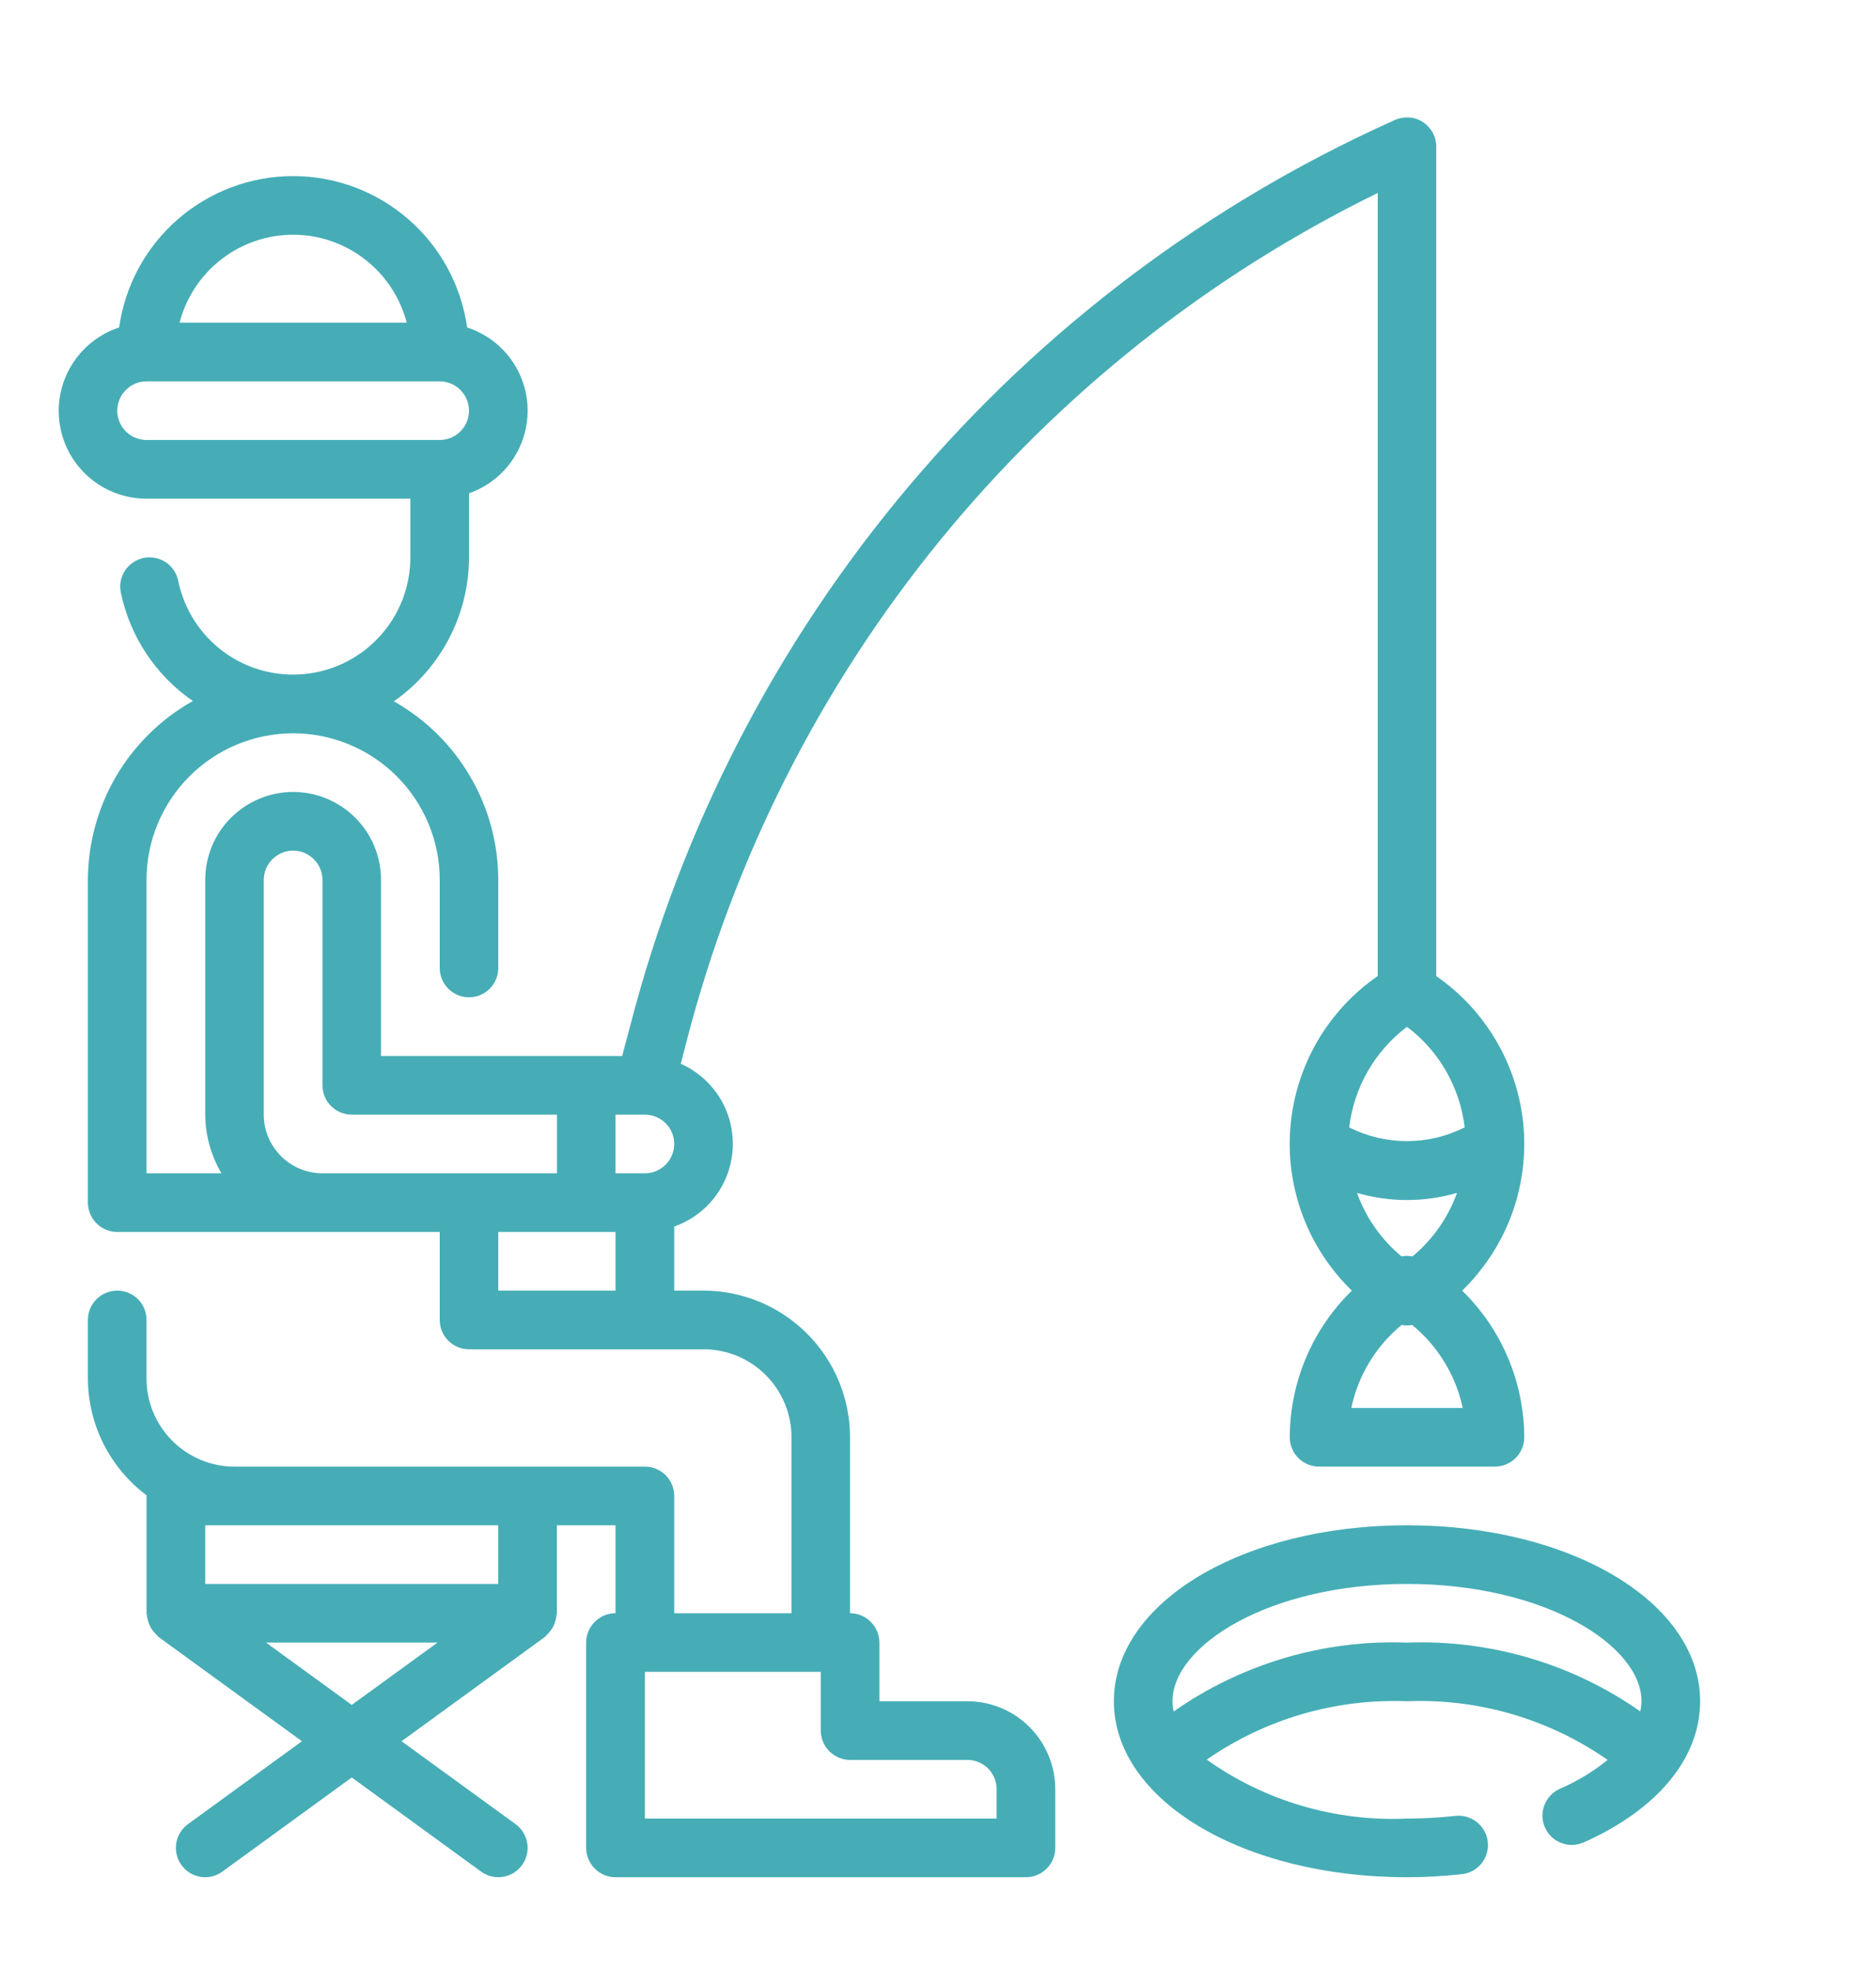
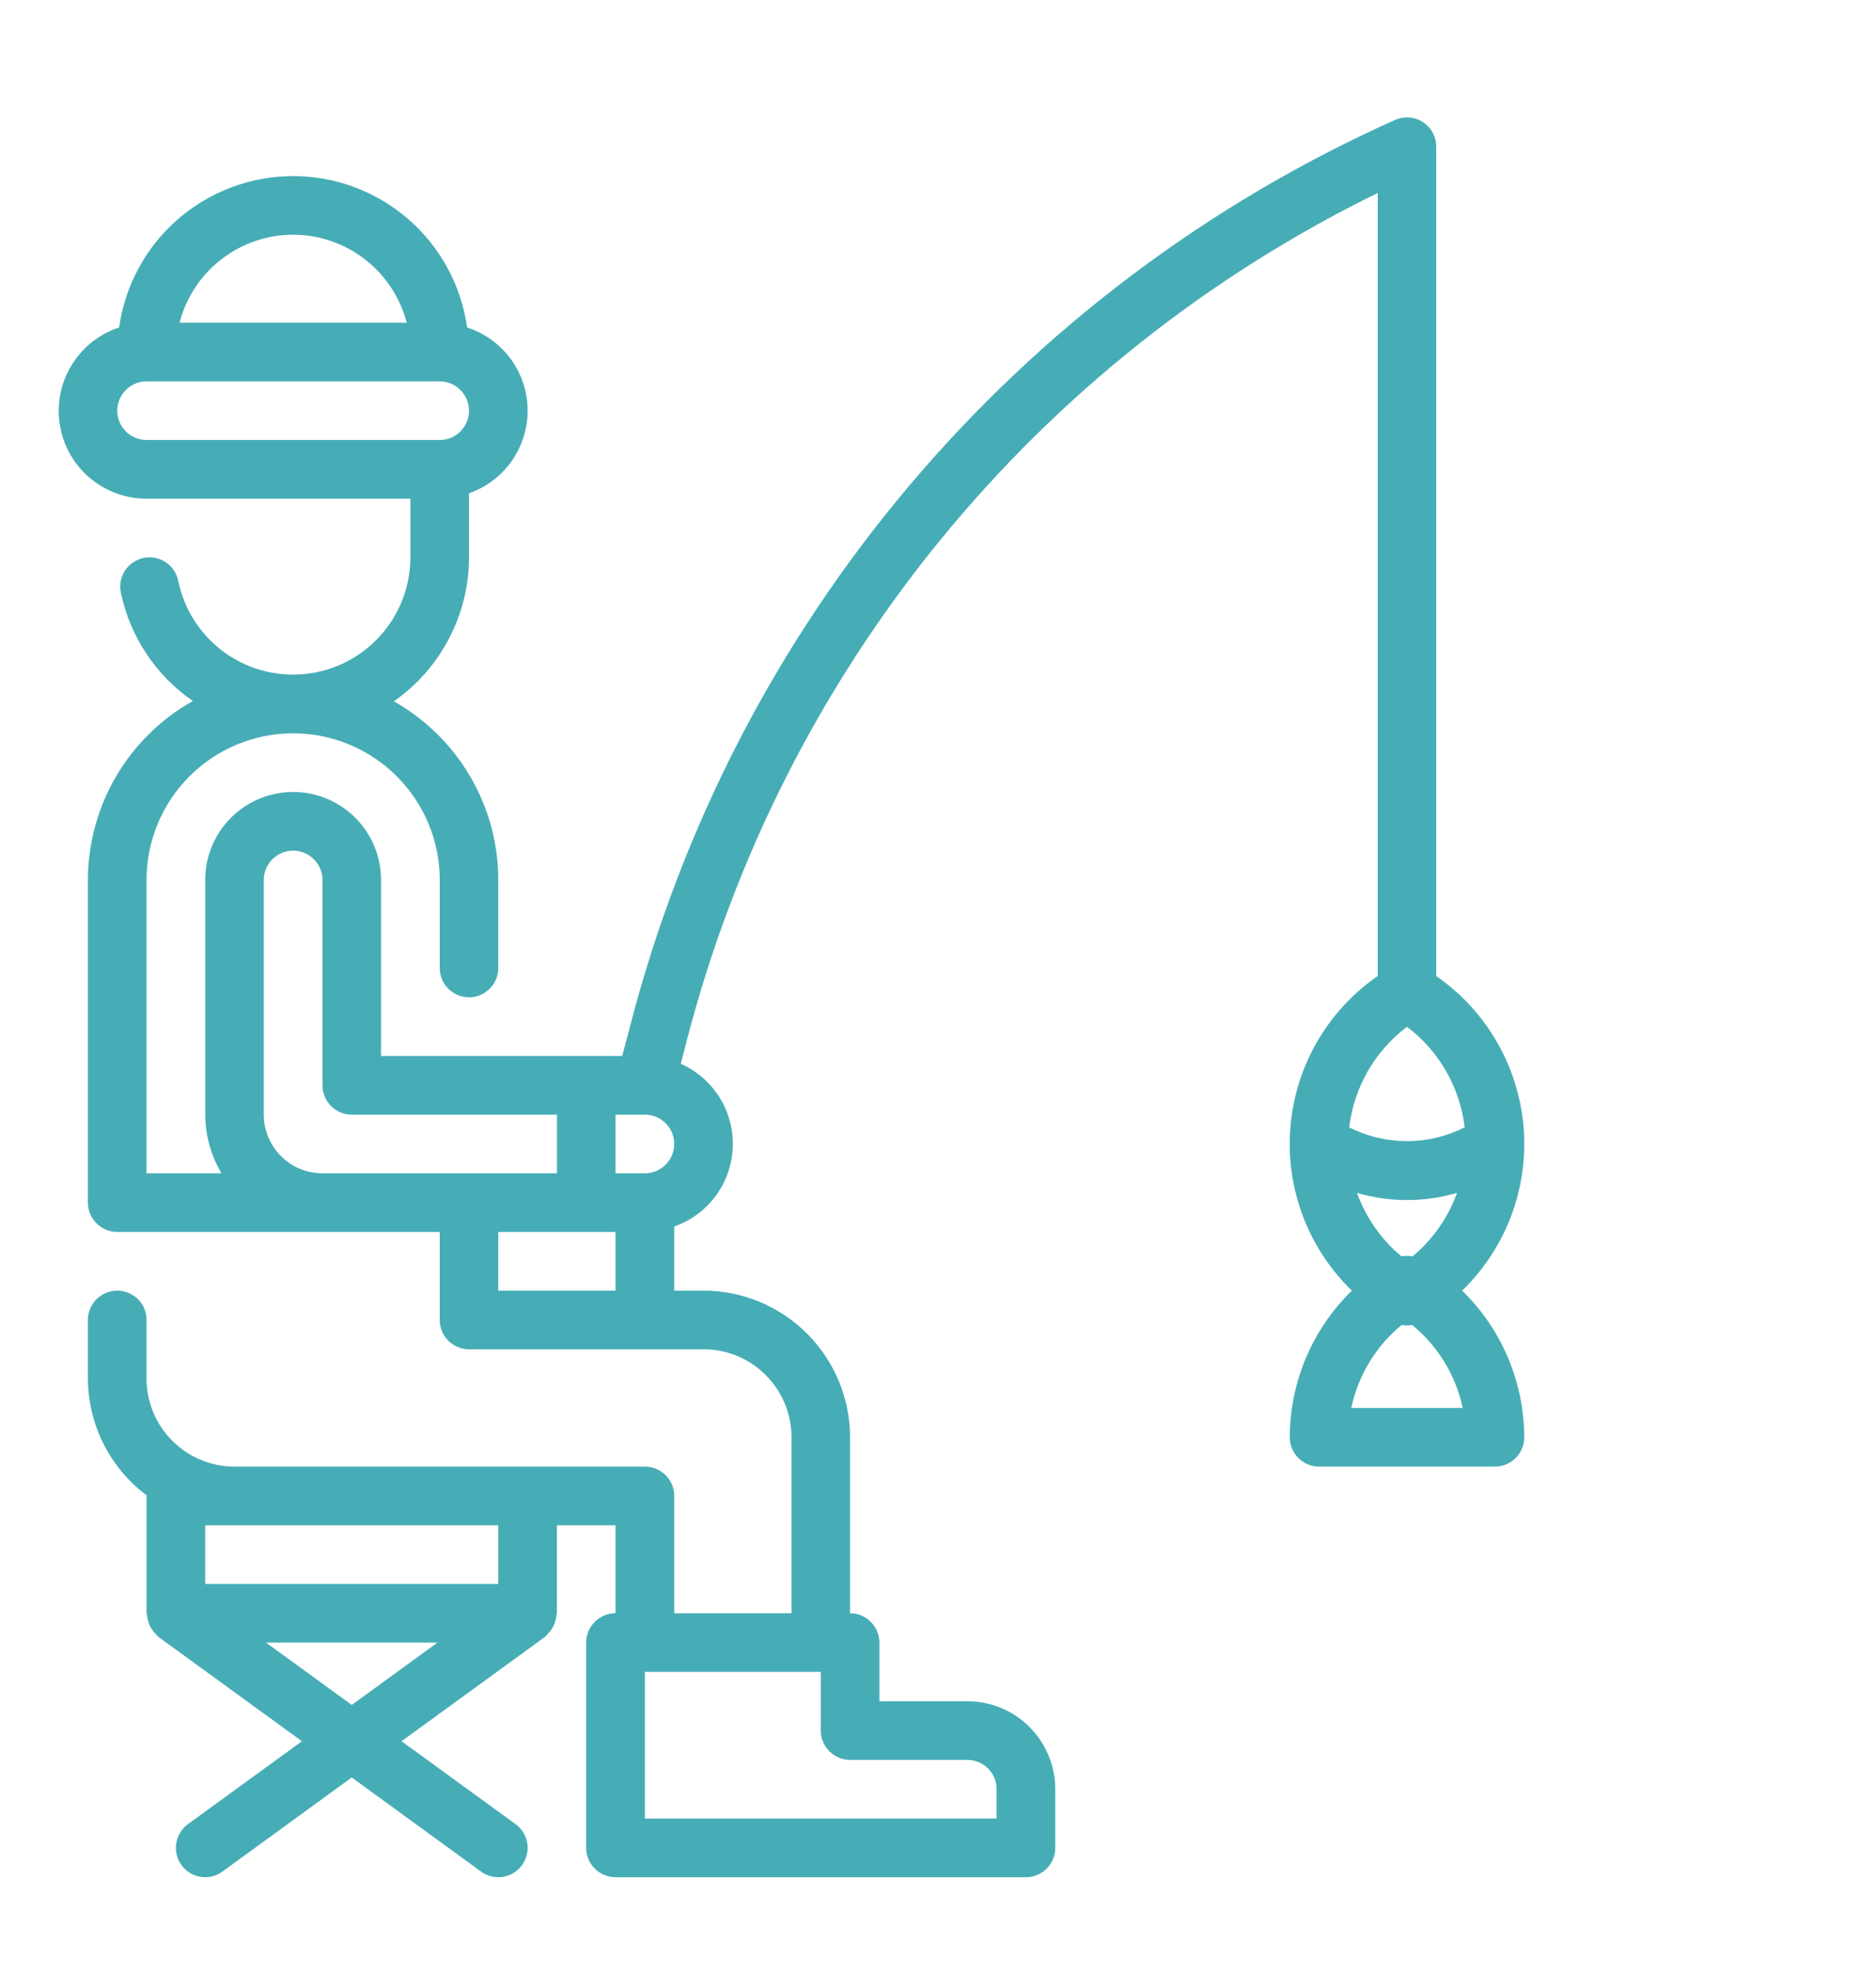
<svg xmlns="http://www.w3.org/2000/svg" width="20" height="21" viewBox="0 0 20 21" fill="none">
-   <path d="M15 16.251C13.248 16.251 11.875 17.074 11.875 18.126C11.875 19.177 13.248 20.001 15 20.001C15.194 20.001 15.387 19.99 15.58 19.969C15.621 19.965 15.661 19.953 15.698 19.934C15.734 19.914 15.767 19.888 15.793 19.856C15.819 19.823 15.838 19.787 15.85 19.747C15.862 19.707 15.866 19.666 15.861 19.624C15.857 19.583 15.844 19.543 15.824 19.507C15.804 19.471 15.777 19.439 15.744 19.413C15.712 19.388 15.675 19.369 15.635 19.357C15.595 19.346 15.553 19.343 15.512 19.348C15.342 19.366 15.171 19.376 15 19.376C14.238 19.41 13.487 19.19 12.865 18.748C13.49 18.314 14.239 18.096 15 18.126C15.762 18.095 16.513 18.315 17.139 18.751C16.984 18.876 16.812 18.98 16.629 19.059C16.592 19.075 16.558 19.099 16.53 19.129C16.502 19.159 16.48 19.194 16.465 19.232C16.45 19.271 16.443 19.311 16.444 19.352C16.445 19.393 16.454 19.434 16.471 19.471C16.488 19.509 16.512 19.543 16.541 19.571C16.571 19.599 16.606 19.621 16.645 19.636C16.683 19.651 16.724 19.658 16.765 19.657C16.806 19.655 16.846 19.646 16.884 19.63C17.672 19.279 18.125 18.731 18.125 18.126C18.125 17.074 16.752 16.251 15 16.251ZM12.512 18.235C12.504 18.199 12.5 18.162 12.5 18.126C12.5 17.534 13.527 16.876 15 16.876C16.473 16.876 17.5 17.534 17.5 18.126C17.499 18.162 17.495 18.198 17.487 18.234C16.76 17.725 15.887 17.468 15 17.501C14.113 17.468 13.239 17.726 12.512 18.235Z" fill="#46ADB6" />
  <path d="M10.312 18.126H9.375V17.501C9.375 17.418 9.342 17.338 9.283 17.28C9.225 17.221 9.145 17.188 9.062 17.188V15.313C9.062 14.899 8.897 14.502 8.604 14.209C8.311 13.916 7.914 13.751 7.5 13.751H7.188V13.068C7.364 13.006 7.518 12.893 7.629 12.743C7.741 12.592 7.804 12.412 7.812 12.225C7.819 12.038 7.771 11.853 7.672 11.694C7.573 11.536 7.429 11.41 7.258 11.334L7.322 11.086C7.826 9.139 8.745 7.323 10.016 5.764C11.287 4.205 12.881 2.94 14.688 2.056V10.399C14.423 10.582 14.202 10.822 14.041 11.1C13.88 11.379 13.783 11.689 13.757 12.01C13.73 12.33 13.776 12.653 13.889 12.954C14.002 13.255 14.181 13.527 14.412 13.751C14.204 13.954 14.037 14.197 13.924 14.465C13.81 14.733 13.751 15.022 13.75 15.313C13.75 15.396 13.783 15.475 13.841 15.534C13.9 15.593 13.98 15.626 14.062 15.626H15.938C16.02 15.626 16.1 15.593 16.159 15.534C16.217 15.475 16.25 15.396 16.25 15.313C16.249 15.022 16.19 14.733 16.076 14.465C15.963 14.197 15.796 13.954 15.588 13.751C15.819 13.527 15.997 13.255 16.111 12.954C16.224 12.653 16.269 12.331 16.243 12.01C16.216 11.69 16.119 11.379 15.958 11.101C15.797 10.822 15.577 10.583 15.312 10.4V1.563C15.312 1.511 15.299 1.46 15.274 1.414C15.249 1.368 15.213 1.329 15.17 1.301C15.126 1.272 15.076 1.255 15.024 1.252C14.972 1.248 14.919 1.257 14.872 1.278C12.876 2.171 11.106 3.503 9.695 5.173C8.283 6.844 7.266 8.811 6.719 10.928L6.633 11.251H4.062V9.376C4.062 9.127 3.964 8.888 3.788 8.713C3.612 8.537 3.374 8.438 3.125 8.438C2.876 8.438 2.638 8.537 2.462 8.713C2.286 8.888 2.188 9.127 2.188 9.376V11.876C2.189 12.096 2.249 12.311 2.361 12.501H1.562V9.376C1.562 8.961 1.727 8.564 2.02 8.271C2.313 7.978 2.711 7.813 3.125 7.813C3.539 7.813 3.937 7.978 4.23 8.271C4.523 8.564 4.688 8.961 4.688 9.376V10.313C4.688 10.396 4.72 10.475 4.779 10.534C4.838 10.593 4.917 10.626 5 10.626C5.083 10.626 5.162 10.593 5.221 10.534C5.28 10.475 5.312 10.396 5.312 10.313V9.376C5.312 8.988 5.209 8.608 5.013 8.274C4.818 7.939 4.537 7.663 4.199 7.472C4.446 7.3 4.648 7.07 4.787 6.803C4.927 6.536 5 6.239 5 5.938V5.256C5.184 5.191 5.344 5.071 5.456 4.911C5.568 4.751 5.627 4.56 5.625 4.365C5.623 4.17 5.559 3.98 5.444 3.823C5.328 3.666 5.165 3.549 4.98 3.489C4.917 3.042 4.695 2.632 4.354 2.336C4.013 2.04 3.577 1.876 3.125 1.876C2.673 1.876 2.237 2.04 1.896 2.336C1.555 2.632 1.333 3.042 1.27 3.489C1.059 3.558 0.879 3.701 0.763 3.891C0.647 4.081 0.602 4.306 0.638 4.526C0.673 4.746 0.785 4.946 0.955 5.09C1.124 5.234 1.34 5.314 1.562 5.313H4.375V5.938C4.375 6.248 4.26 6.546 4.052 6.776C3.844 7.006 3.559 7.15 3.251 7.181C2.942 7.213 2.634 7.128 2.384 6.945C2.135 6.761 1.962 6.492 1.9 6.188C1.892 6.148 1.876 6.11 1.853 6.076C1.83 6.042 1.801 6.012 1.766 5.99C1.732 5.967 1.694 5.952 1.654 5.944C1.613 5.936 1.572 5.936 1.532 5.944C1.491 5.953 1.453 5.969 1.419 5.992C1.385 6.015 1.356 6.044 1.333 6.078C1.311 6.112 1.295 6.151 1.287 6.191C1.279 6.231 1.28 6.273 1.288 6.313C1.386 6.783 1.661 7.197 2.056 7.469C1.717 7.659 1.435 7.936 1.238 8.271C1.042 8.606 0.938 8.987 0.937 9.376V12.813C0.937 12.896 0.97 12.975 1.029 13.034C1.088 13.093 1.167 13.126 1.25 13.126H4.688V14.063C4.688 14.146 4.72 14.225 4.779 14.284C4.838 14.343 4.917 14.376 5 14.376H7.5C7.749 14.376 7.987 14.474 8.163 14.65C8.339 14.826 8.438 15.064 8.438 15.313V17.188H7.188V15.938C7.188 15.855 7.155 15.776 7.096 15.717C7.037 15.659 6.958 15.626 6.875 15.626H2.5C2.251 15.626 2.013 15.527 1.837 15.351C1.661 15.175 1.562 14.937 1.562 14.688V14.063C1.562 13.98 1.53 13.901 1.471 13.842C1.412 13.784 1.333 13.751 1.25 13.751C1.167 13.751 1.088 13.784 1.029 13.842C0.97 13.901 0.937 13.98 0.937 14.063V14.688C0.938 14.93 0.995 15.168 1.103 15.383C1.212 15.599 1.369 15.787 1.562 15.931C1.562 15.934 1.562 15.936 1.562 15.938V17.188C1.562 17.197 1.567 17.203 1.567 17.212C1.569 17.233 1.573 17.254 1.58 17.274C1.585 17.293 1.591 17.311 1.6 17.328C1.609 17.345 1.619 17.361 1.631 17.376C1.644 17.393 1.658 17.409 1.674 17.423C1.68 17.428 1.683 17.436 1.69 17.441L3.219 18.552L2.004 19.435C1.971 19.459 1.942 19.49 1.921 19.525C1.9 19.56 1.885 19.599 1.879 19.639C1.872 19.68 1.874 19.721 1.884 19.761C1.893 19.801 1.911 19.839 1.935 19.872C1.959 19.905 1.989 19.933 2.024 19.955C2.059 19.976 2.098 19.99 2.139 19.997C2.179 20.003 2.221 20.002 2.261 19.992C2.3 19.982 2.338 19.965 2.371 19.941L3.75 18.938L5.129 19.941C5.162 19.965 5.2 19.982 5.239 19.992C5.279 20.002 5.321 20.003 5.361 19.997C5.402 19.99 5.441 19.976 5.476 19.955C5.511 19.933 5.541 19.905 5.565 19.872C5.589 19.839 5.607 19.801 5.616 19.761C5.626 19.721 5.628 19.68 5.621 19.639C5.615 19.599 5.6 19.56 5.579 19.525C5.558 19.49 5.529 19.459 5.496 19.435L4.281 18.552L5.809 17.441C5.816 17.436 5.819 17.428 5.825 17.423C5.841 17.409 5.855 17.393 5.868 17.376C5.88 17.361 5.89 17.345 5.899 17.328C5.908 17.311 5.914 17.293 5.919 17.274C5.926 17.254 5.93 17.233 5.932 17.212C5.932 17.203 5.937 17.197 5.937 17.188V16.251H6.562V17.188C6.479 17.188 6.399 17.221 6.341 17.28C6.282 17.338 6.249 17.418 6.249 17.501V19.688C6.249 19.771 6.282 19.85 6.341 19.909C6.399 19.968 6.479 20.001 6.562 20.001H10.938C11.02 20.001 11.1 19.968 11.159 19.909C11.217 19.85 11.25 19.771 11.25 19.688V19.063C11.25 18.814 11.151 18.576 10.975 18.4C10.8 18.224 10.561 18.126 10.312 18.126ZM15.059 13.386C15.02 13.379 14.98 13.379 14.941 13.386C14.726 13.207 14.562 12.974 14.467 12.71C14.815 12.811 15.185 12.811 15.533 12.71C15.438 12.974 15.274 13.207 15.059 13.386ZM14.406 15.001C14.48 14.653 14.669 14.341 14.944 14.116C14.98 14.125 15.018 14.125 15.054 14.116C15.329 14.341 15.52 14.653 15.594 15.001H14.406ZM15.614 12.012C15.423 12.108 15.213 12.158 14.999 12.158C14.786 12.158 14.575 12.108 14.384 12.012C14.409 11.801 14.476 11.598 14.582 11.413C14.688 11.229 14.83 11.068 15 10.94C15.17 11.068 15.312 11.229 15.417 11.413C15.523 11.598 15.59 11.801 15.615 12.012H15.614ZM3.125 2.501C3.402 2.501 3.671 2.593 3.89 2.763C4.109 2.932 4.266 3.17 4.336 3.438H1.914C1.984 3.17 2.141 2.932 2.36 2.763C2.579 2.593 2.848 2.501 3.125 2.501ZM1.25 4.376C1.25 4.293 1.283 4.213 1.342 4.155C1.4 4.096 1.48 4.063 1.562 4.063H4.688C4.77 4.063 4.85 4.096 4.908 4.155C4.967 4.213 5 4.293 5 4.376C5 4.458 4.967 4.538 4.908 4.597C4.85 4.655 4.77 4.688 4.688 4.688H1.562C1.48 4.688 1.4 4.655 1.342 4.597C1.283 4.538 1.25 4.458 1.25 4.376ZM6.875 12.501H6.562V11.876H6.875C6.958 11.876 7.037 11.909 7.096 11.967C7.155 12.026 7.188 12.105 7.188 12.188C7.188 12.271 7.155 12.35 7.096 12.409C7.037 12.468 6.958 12.501 6.875 12.501ZM3.438 12.501C3.272 12.501 3.113 12.435 2.996 12.318C2.878 12.2 2.812 12.041 2.812 11.876V9.376C2.812 9.293 2.845 9.213 2.904 9.155C2.963 9.096 3.042 9.063 3.125 9.063C3.208 9.063 3.287 9.096 3.346 9.155C3.405 9.213 3.438 9.293 3.438 9.376V11.563C3.438 11.646 3.47 11.725 3.529 11.784C3.588 11.843 3.667 11.876 3.75 11.876H5.938V12.501H3.438ZM5.312 13.751V13.126H6.562V13.751H5.312ZM2.836 17.501H4.664L3.75 18.165L2.836 17.501ZM5.312 16.876H2.188V16.251H5.312V16.876ZM10.625 19.376H6.875V17.813H8.75V18.438C8.75 18.521 8.783 18.6 8.842 18.659C8.9 18.718 8.98 18.751 9.062 18.751H10.312C10.395 18.751 10.475 18.784 10.534 18.842C10.592 18.901 10.625 18.98 10.625 19.063V19.376Z" fill="#46ADB6" />
</svg>